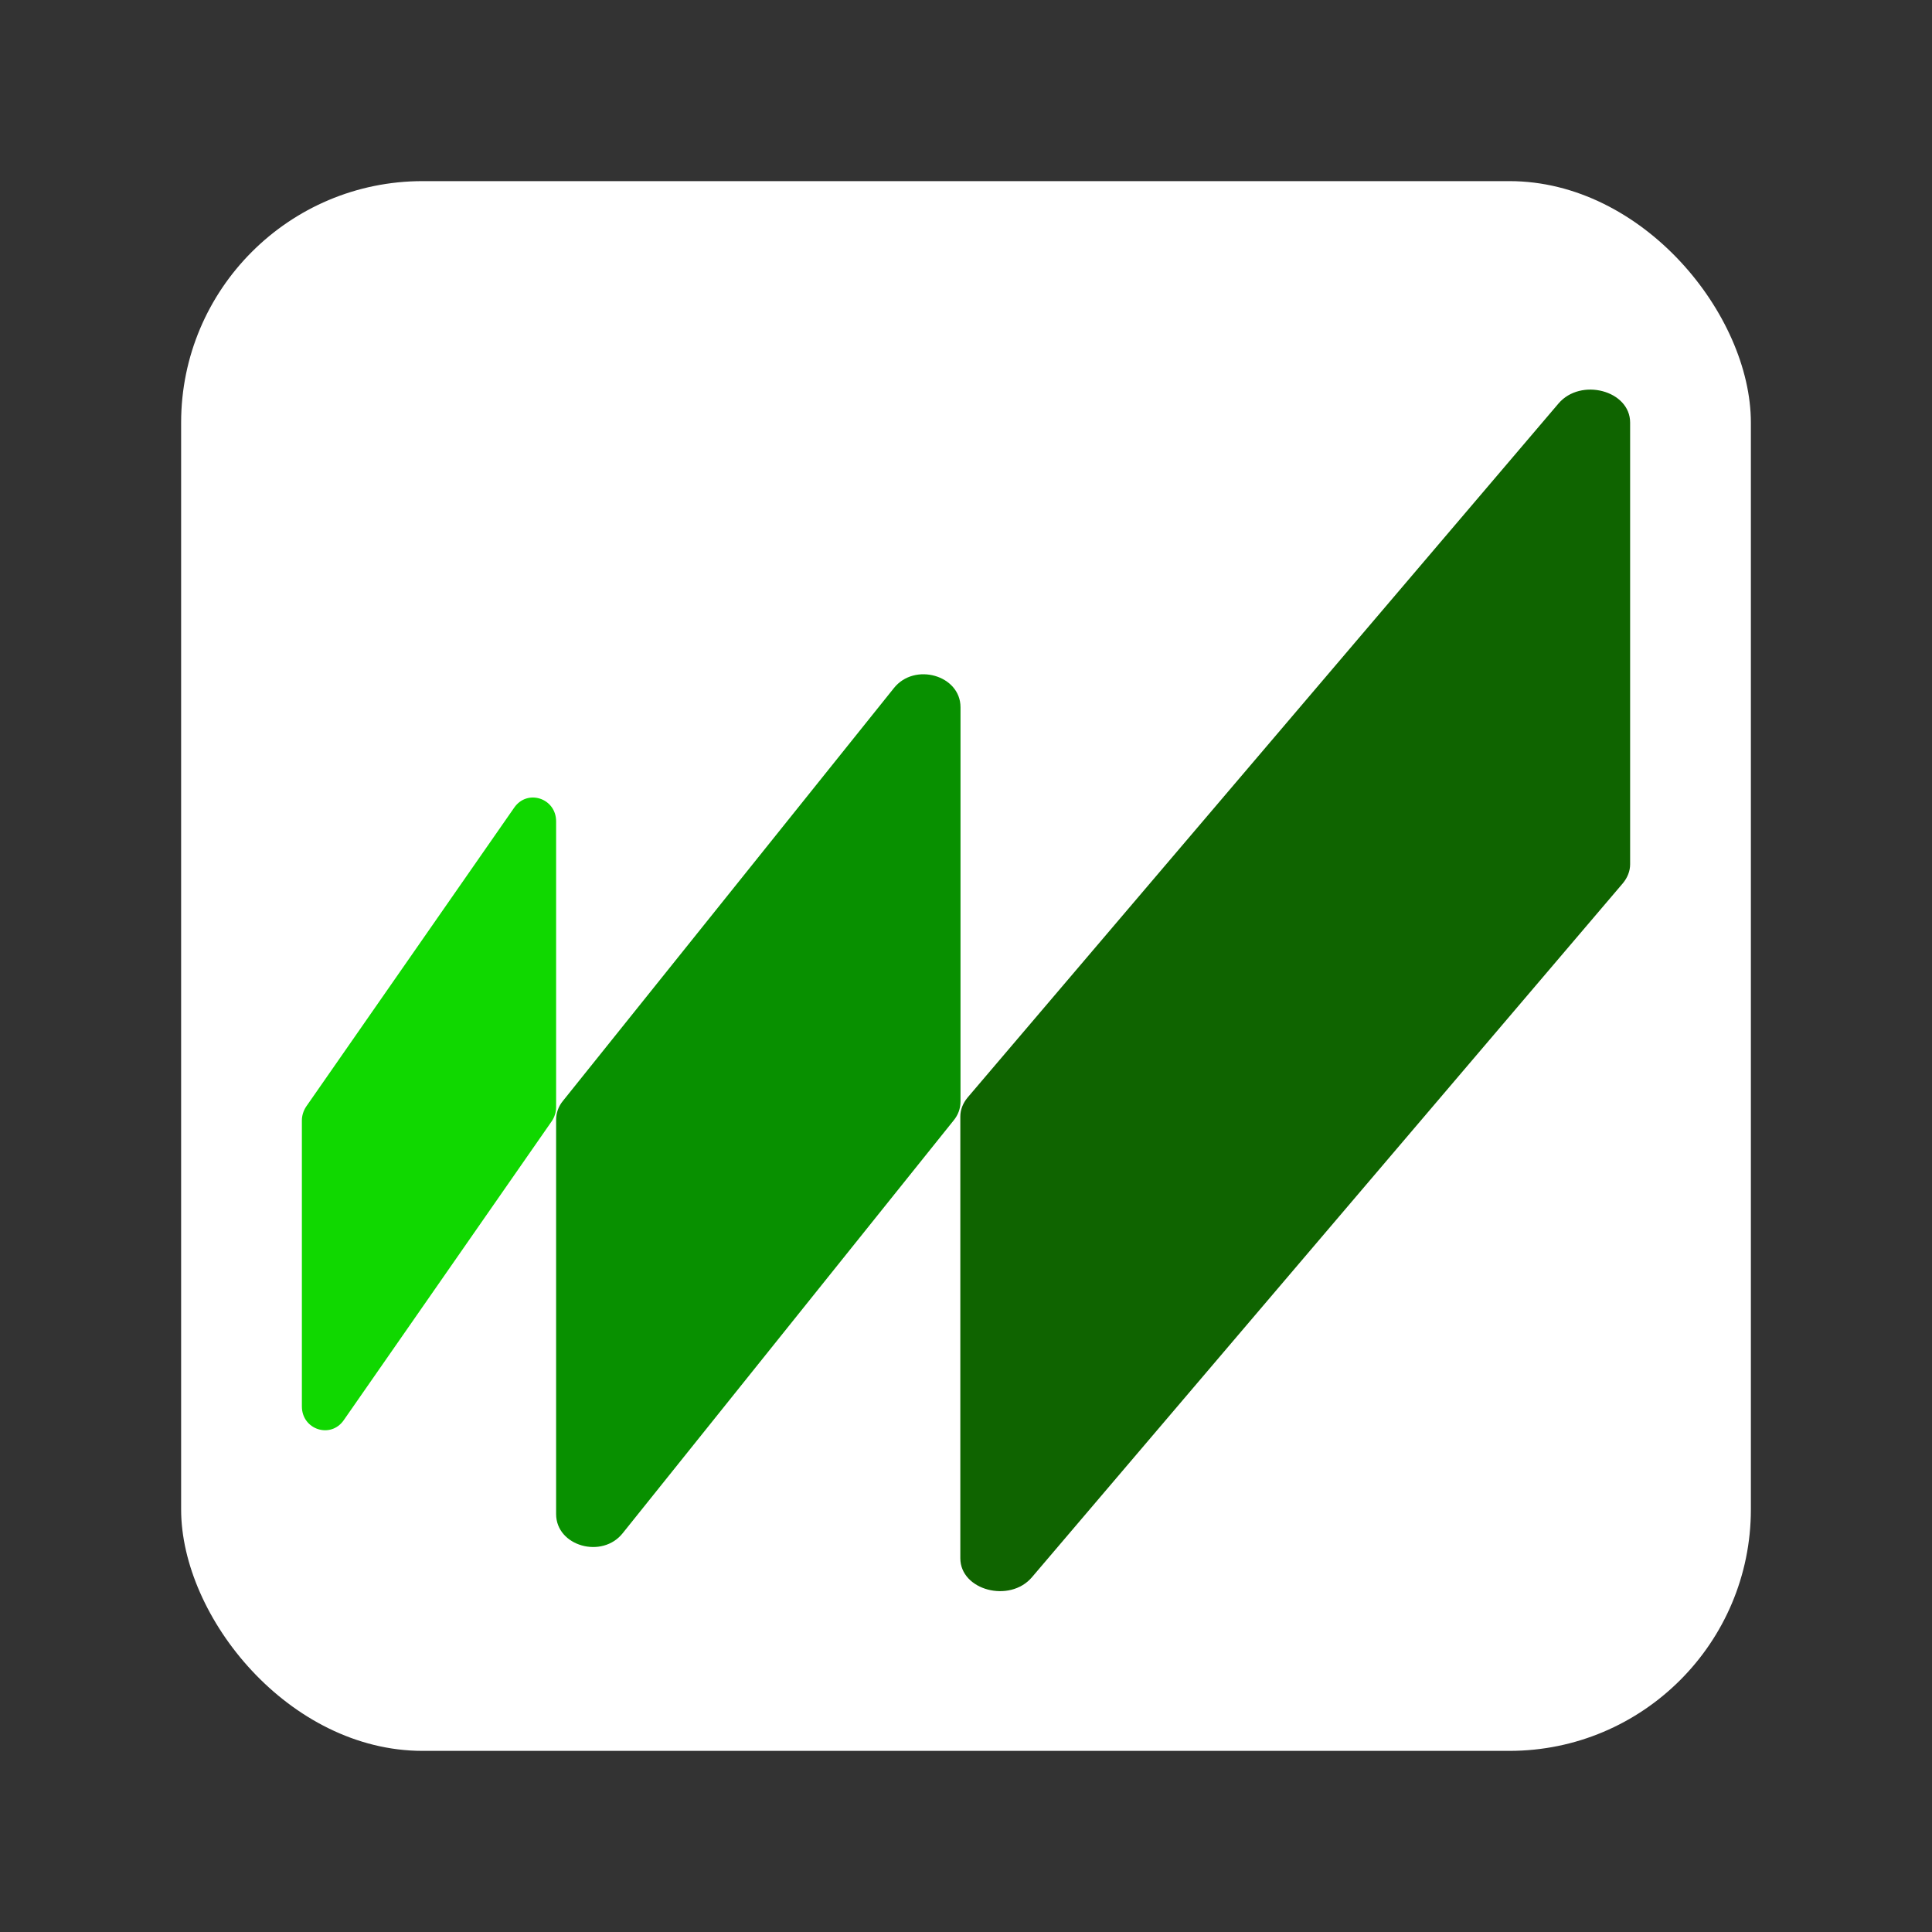
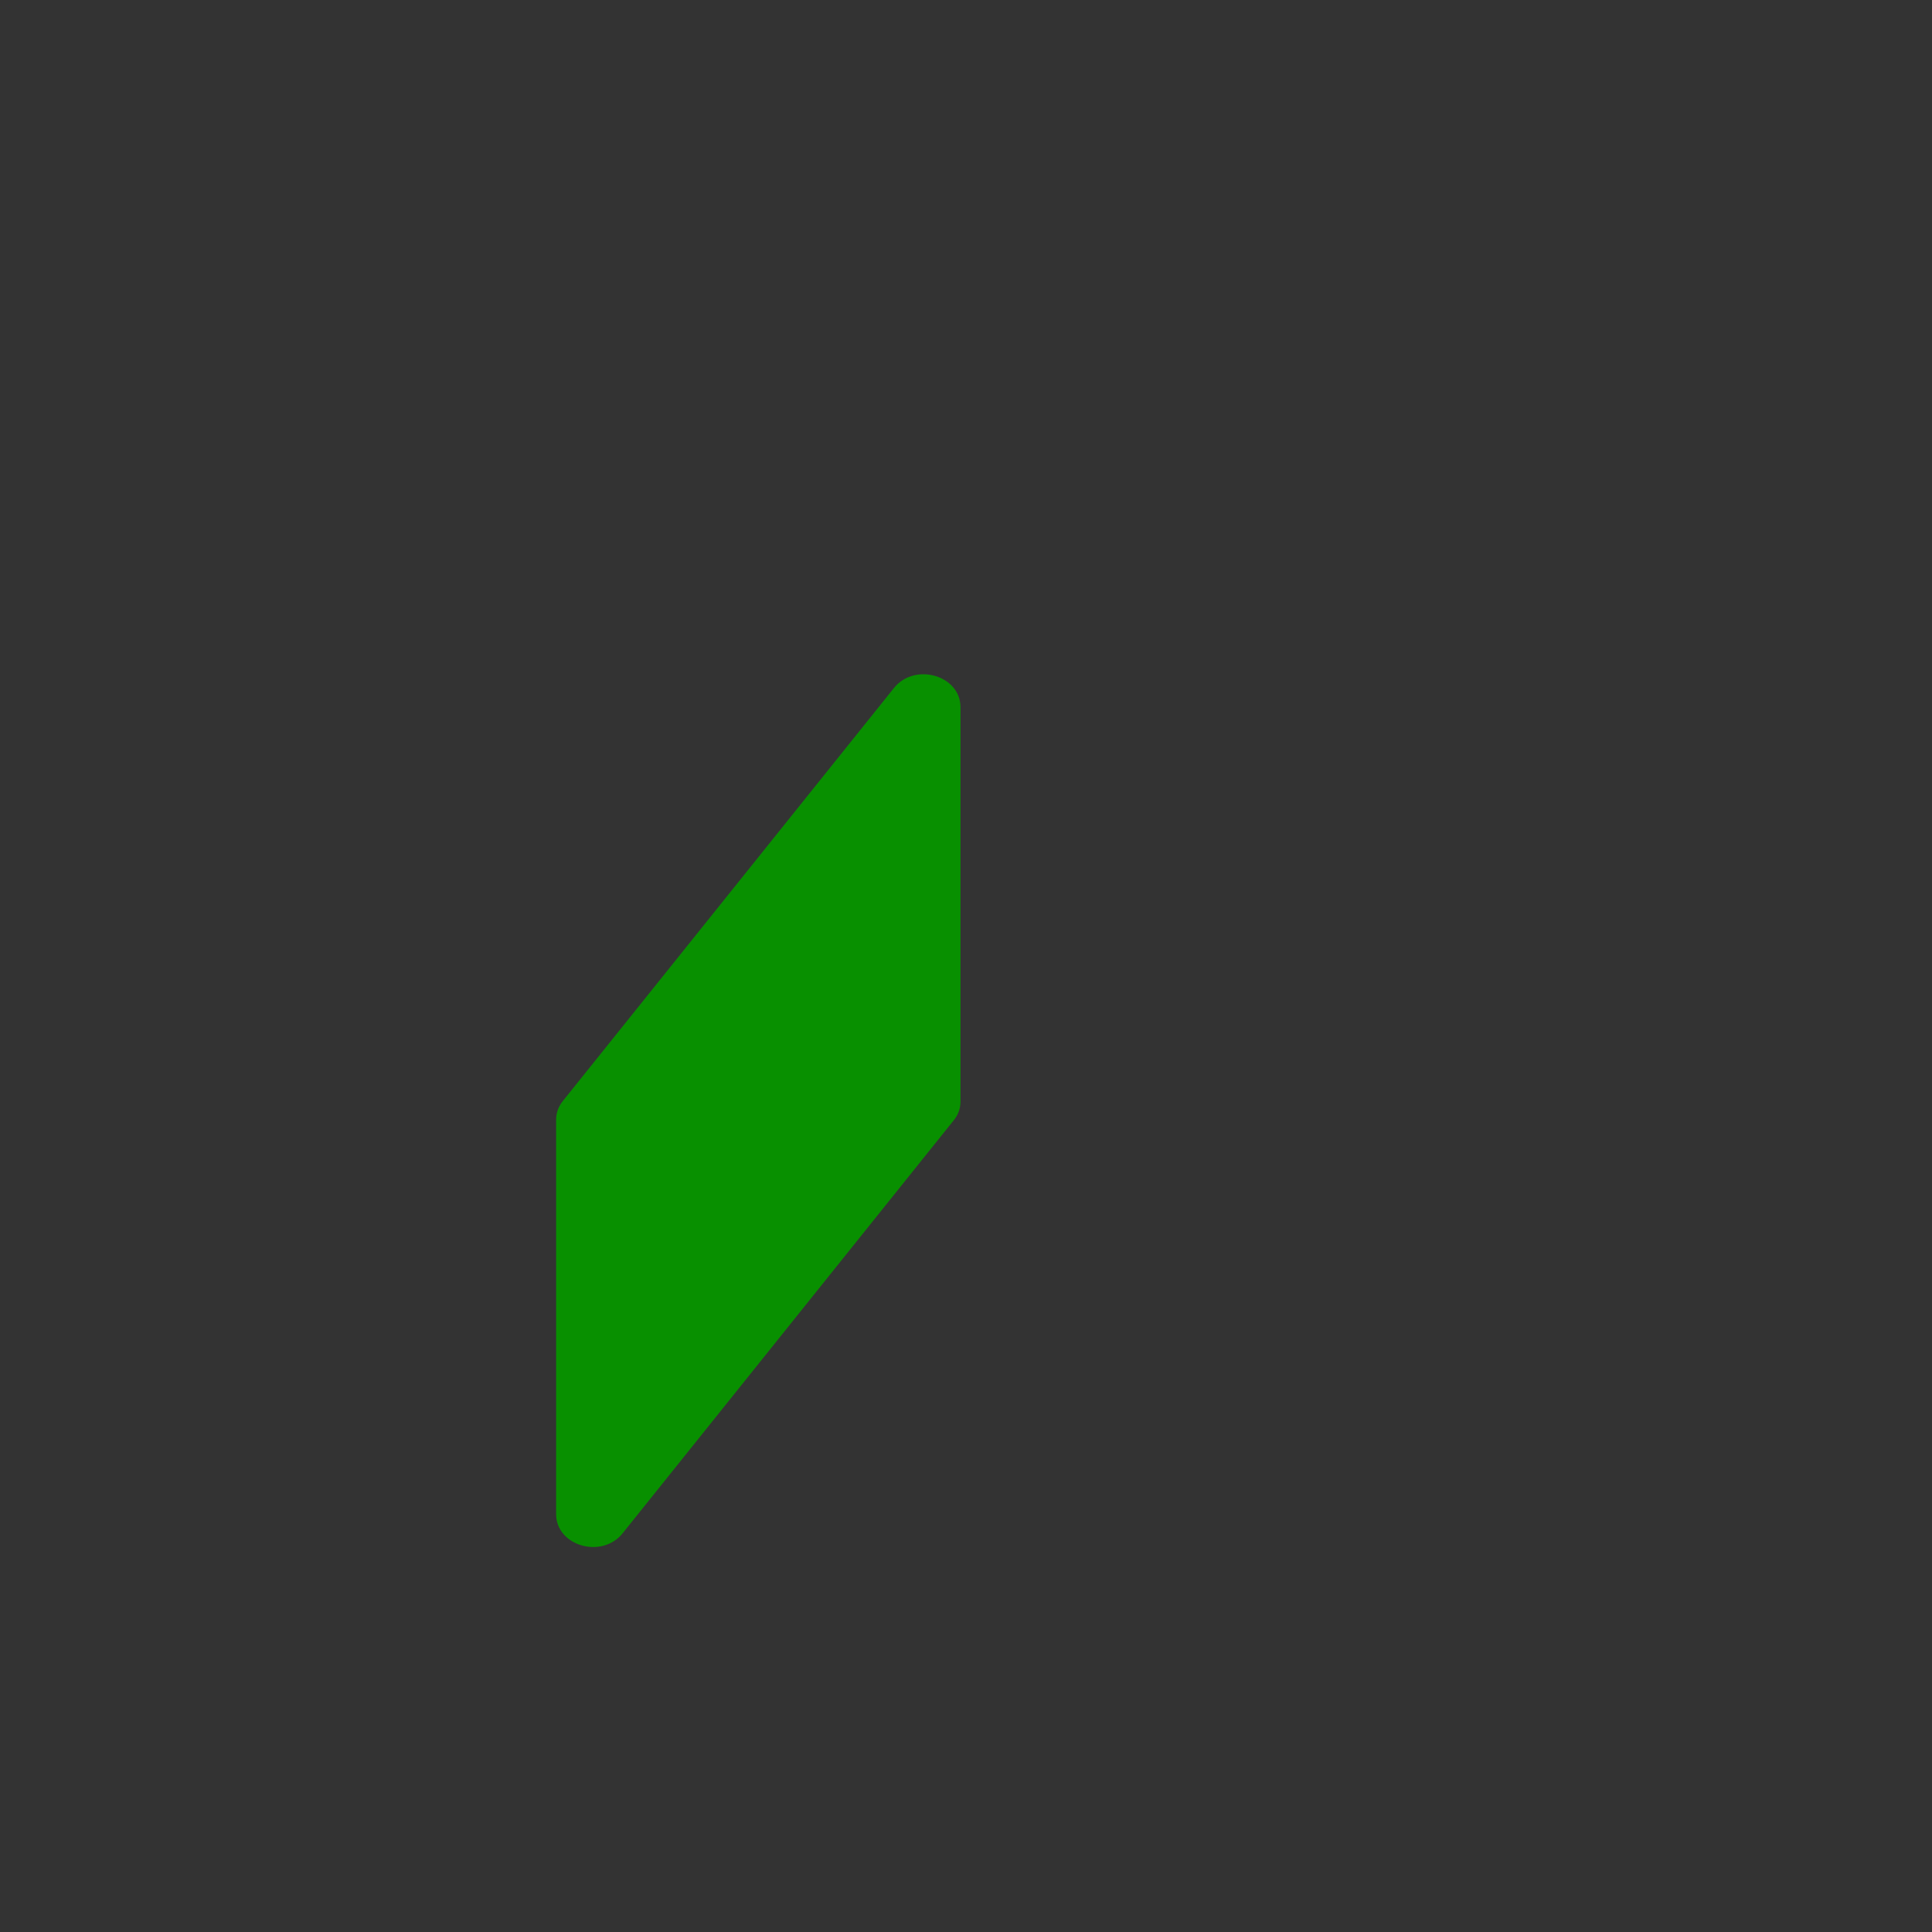
<svg xmlns="http://www.w3.org/2000/svg" version="1.1" width="32" height="32">
  <rect width="100%" height="100%" fill="#333333" stroke="none" />
  <svg width="32" height="32" viewBox="0 0 32 32" fill="none">
-     <rect x="3" y="3" width="26" height="26" rx="4" fill="white" />
-     <path d="M15.906 18.493C15.906 18.379 15.95 18.271 16.026 18.179L25.813 6.684C26.181 6.251 27 6.467 27 6.999V14.315C27 14.428 26.956 14.537 26.88 14.629L17.093 26.123C16.725 26.557 15.906 26.34 15.906 25.809V18.493Z" fill="#0F6400" />
    <path d="M9.211 18.547C9.211 18.434 9.249 18.325 9.325 18.233L14.804 11.399C15.145 10.966 15.909 11.182 15.909 11.714V18.244C15.909 18.358 15.871 18.466 15.795 18.558L10.316 25.392C9.975 25.826 9.211 25.609 9.211 25.078V18.547Z" fill="#089000" />
-     <path d="M5 18.558C5 18.477 5.027 18.395 5.07 18.33L8.517 13.377C8.734 13.063 9.211 13.22 9.211 13.604V18.341C9.211 18.422 9.184 18.504 9.14 18.569L5.694 23.522C5.477 23.836 5 23.679 5 23.294V18.558Z" fill="#10D800" />
  </svg>
  <style>@media (prefers-color-scheme: light) { :root { filter: none; } }
@media (prefers-color-scheme: dark) { :root { filter: none; } }
</style>
</svg>